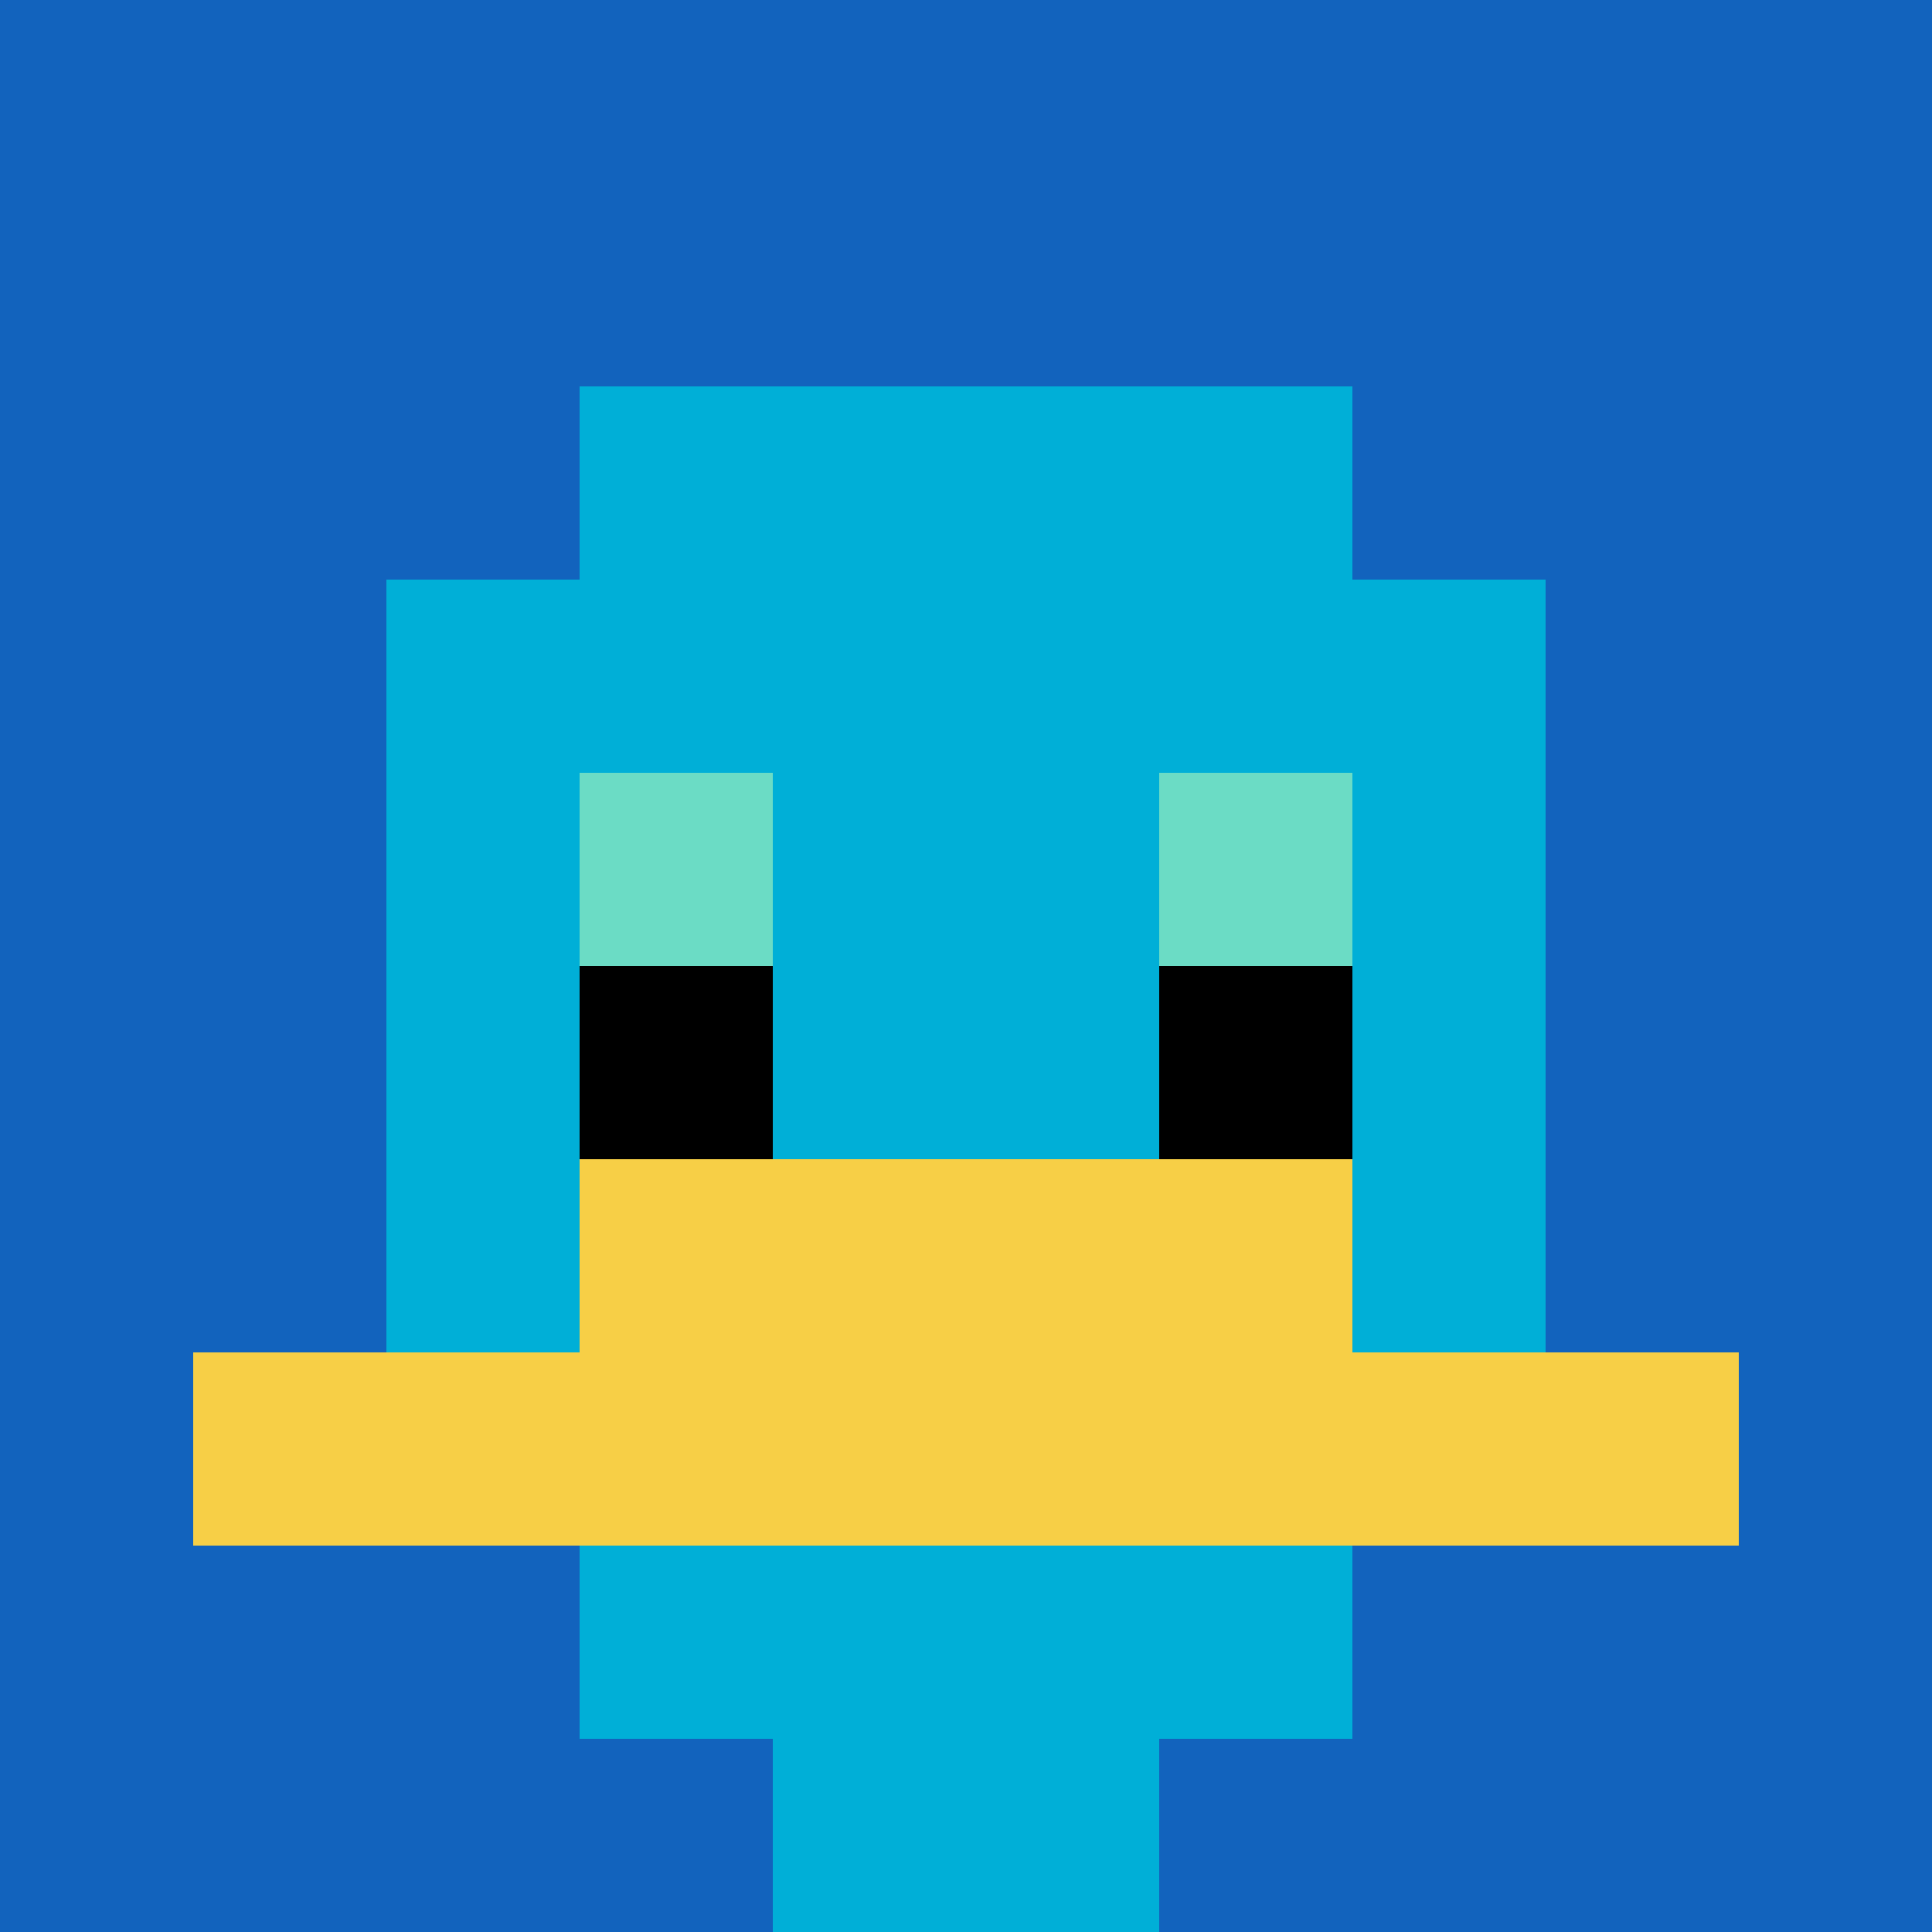
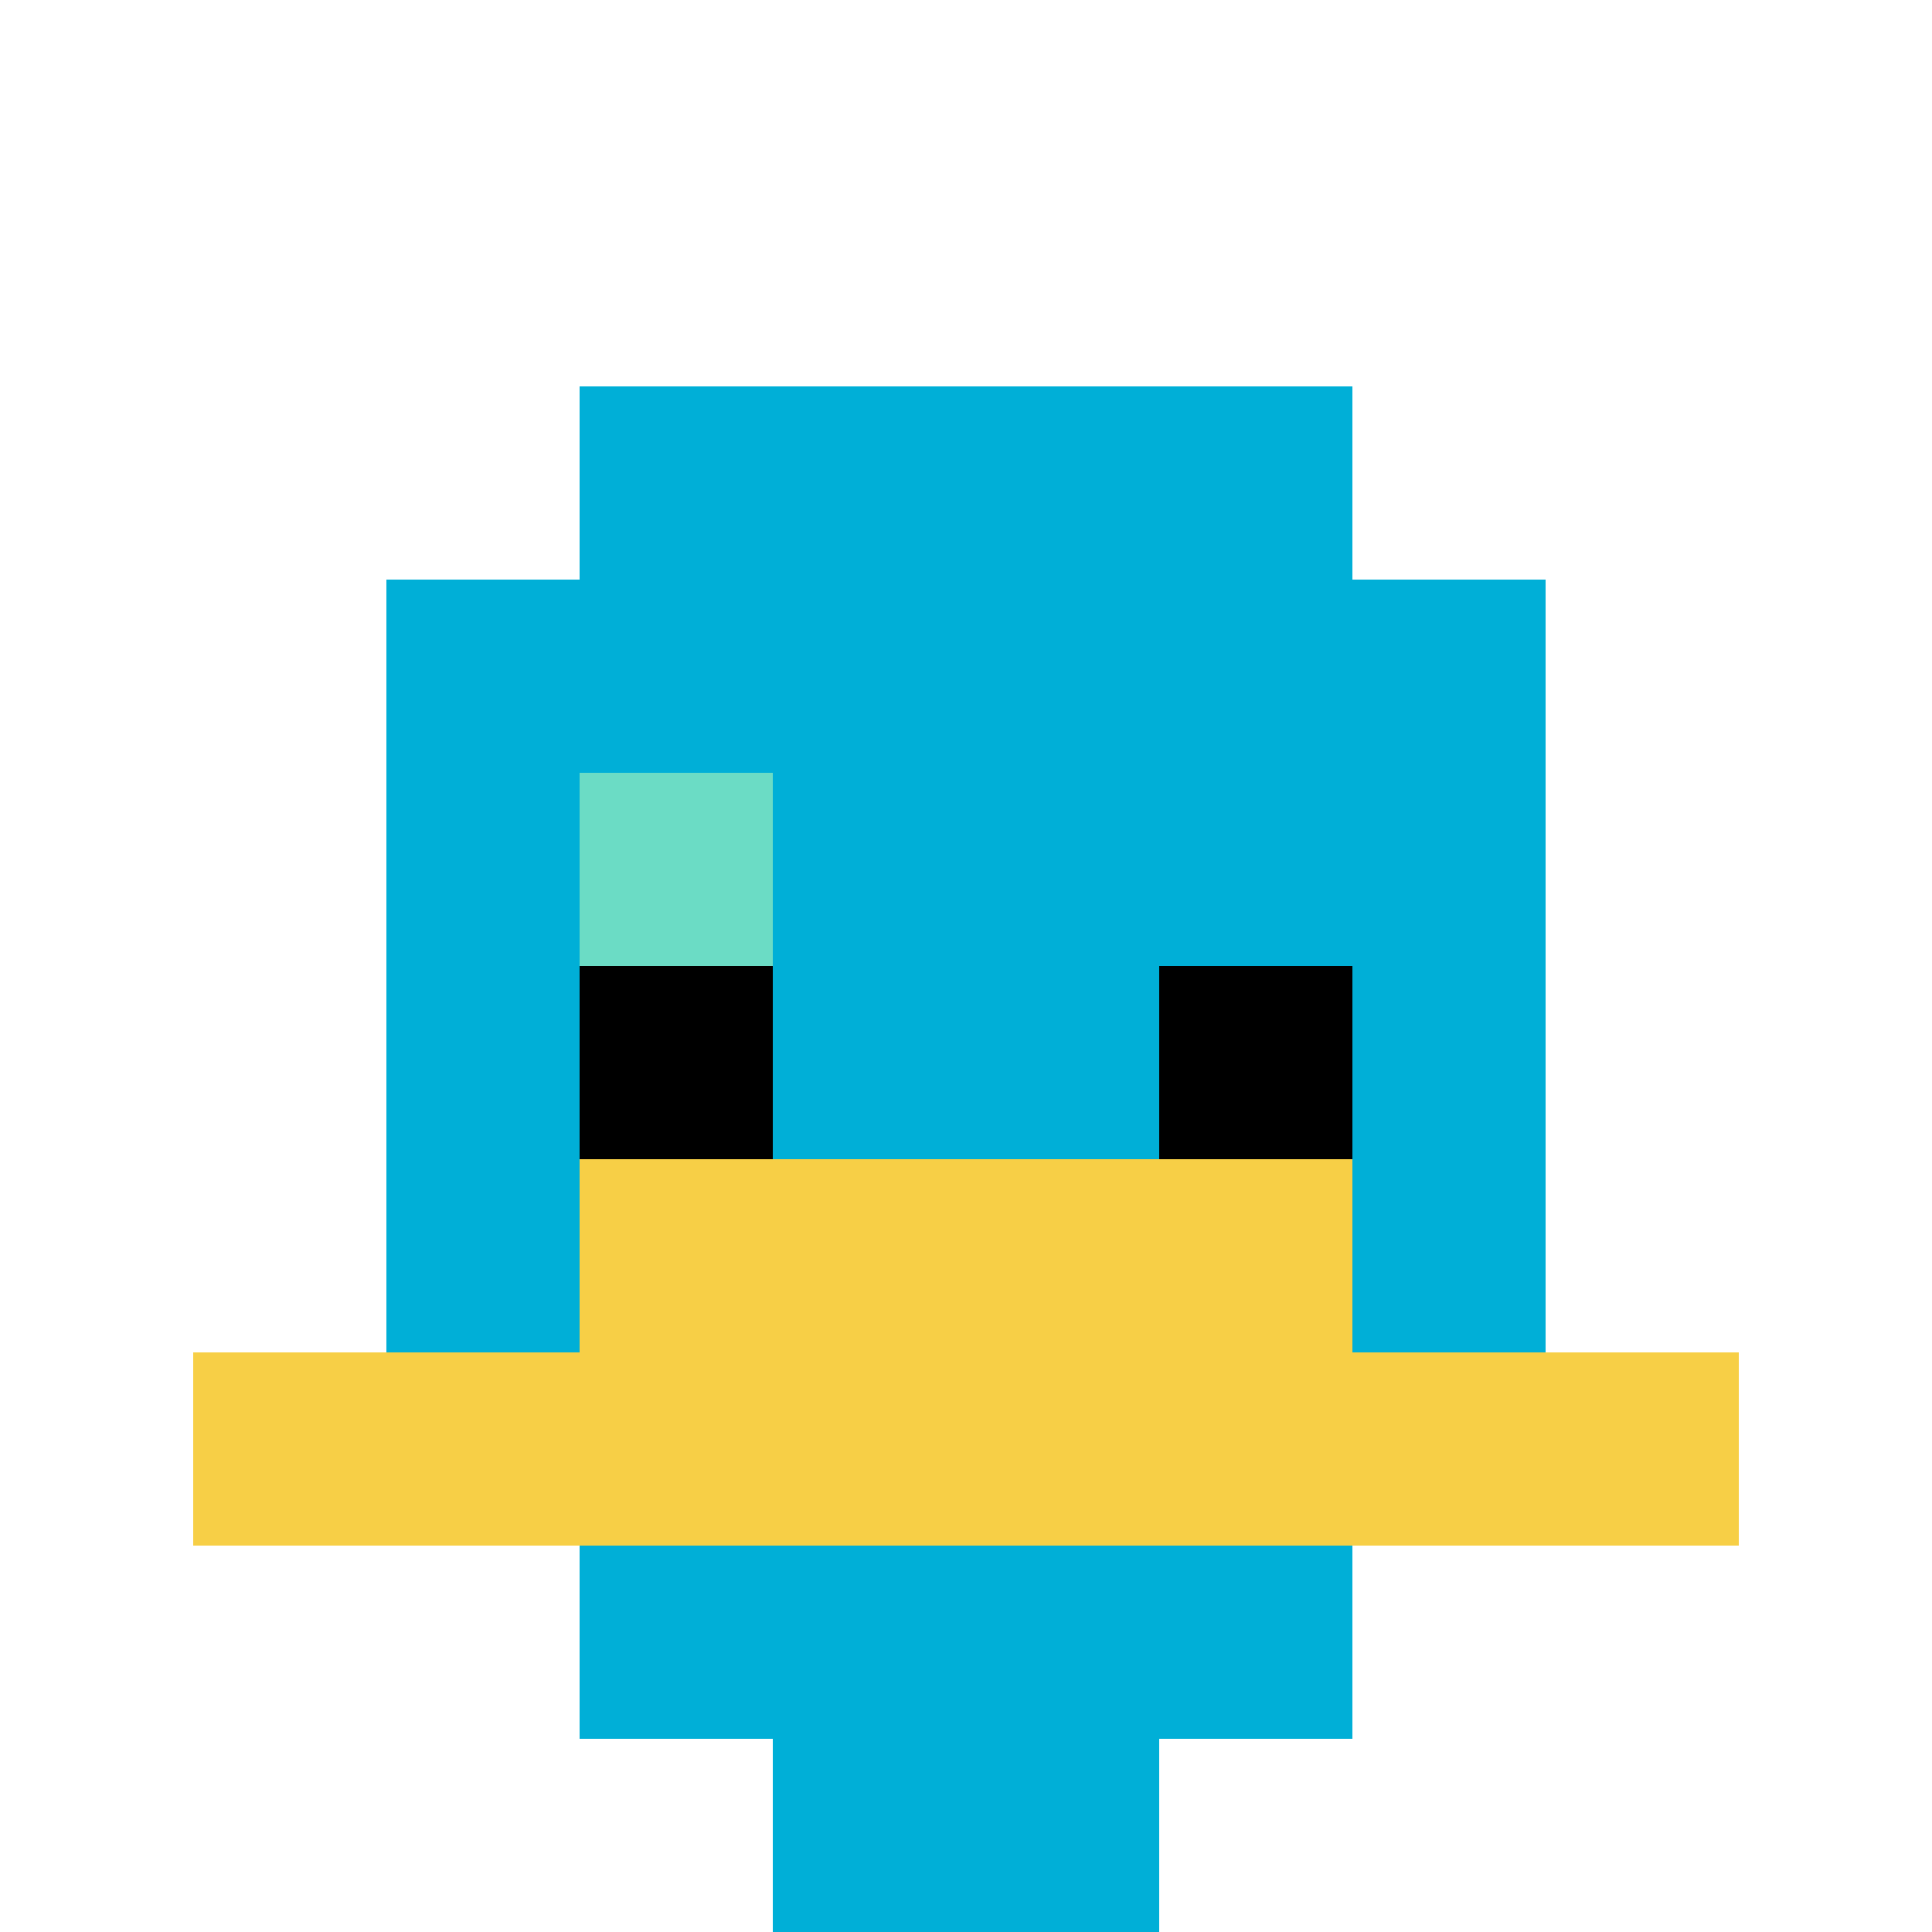
<svg xmlns="http://www.w3.org/2000/svg" version="1.1" width="1038" height="1038">
  <title>'goose-pfp-198303' by Dmitri Cherniak</title>
  <desc>seed=198303
backgroundColor=#ffffff
padding=0
innerPadding=0
timeout=1
dimension=1
border=false
Save=function(){return n.handleSave()}
frame=2

Rendered at Sun Sep 15 2024 18:59:00 GMT+0300 (Москва, стандартное время)
Generated in &lt;1ms
</desc>
  <defs />
  <rect width="100%" height="100%" fill="#ffffff" />
  <g>
    <g id="0-0">
-       <rect x="0" y="0" height="1038" width="1038" fill="#1263BD" />
      <g>
        <rect id="0-0-3-2-4-7" x="311.4" y="207.6" width="415.2" height="726.6" fill="#00AFD7" />
        <rect id="0-0-2-3-6-5" x="207.6" y="311.4" width="622.8" height="519" fill="#00AFD7" />
        <rect id="0-0-4-8-2-2" x="415.2" y="830.4" width="207.6" height="207.6" fill="#00AFD7" />
        <rect id="0-0-1-7-8-1" x="103.8" y="726.6" width="830.4" height="103.8" fill="#F7CF46" />
        <rect id="0-0-3-6-4-2" x="311.4" y="622.8" width="415.2" height="207.6" fill="#F7CF46" />
        <rect id="0-0-3-4-1-1" x="311.4" y="415.2" width="103.8" height="103.8" fill="#6BDCC5" />
-         <rect id="0-0-6-4-1-1" x="622.8" y="415.2" width="103.8" height="103.8" fill="#6BDCC5" />
        <rect id="0-0-3-5-1-1" x="311.4" y="519" width="103.8" height="103.8" fill="#000000" />
        <rect id="0-0-6-5-1-1" x="622.8" y="519" width="103.8" height="103.8" fill="#000000" />
      </g>
      <rect x="0" y="0" stroke="white" stroke-width="0" height="1038" width="1038" fill="none" />
    </g>
  </g>
</svg>